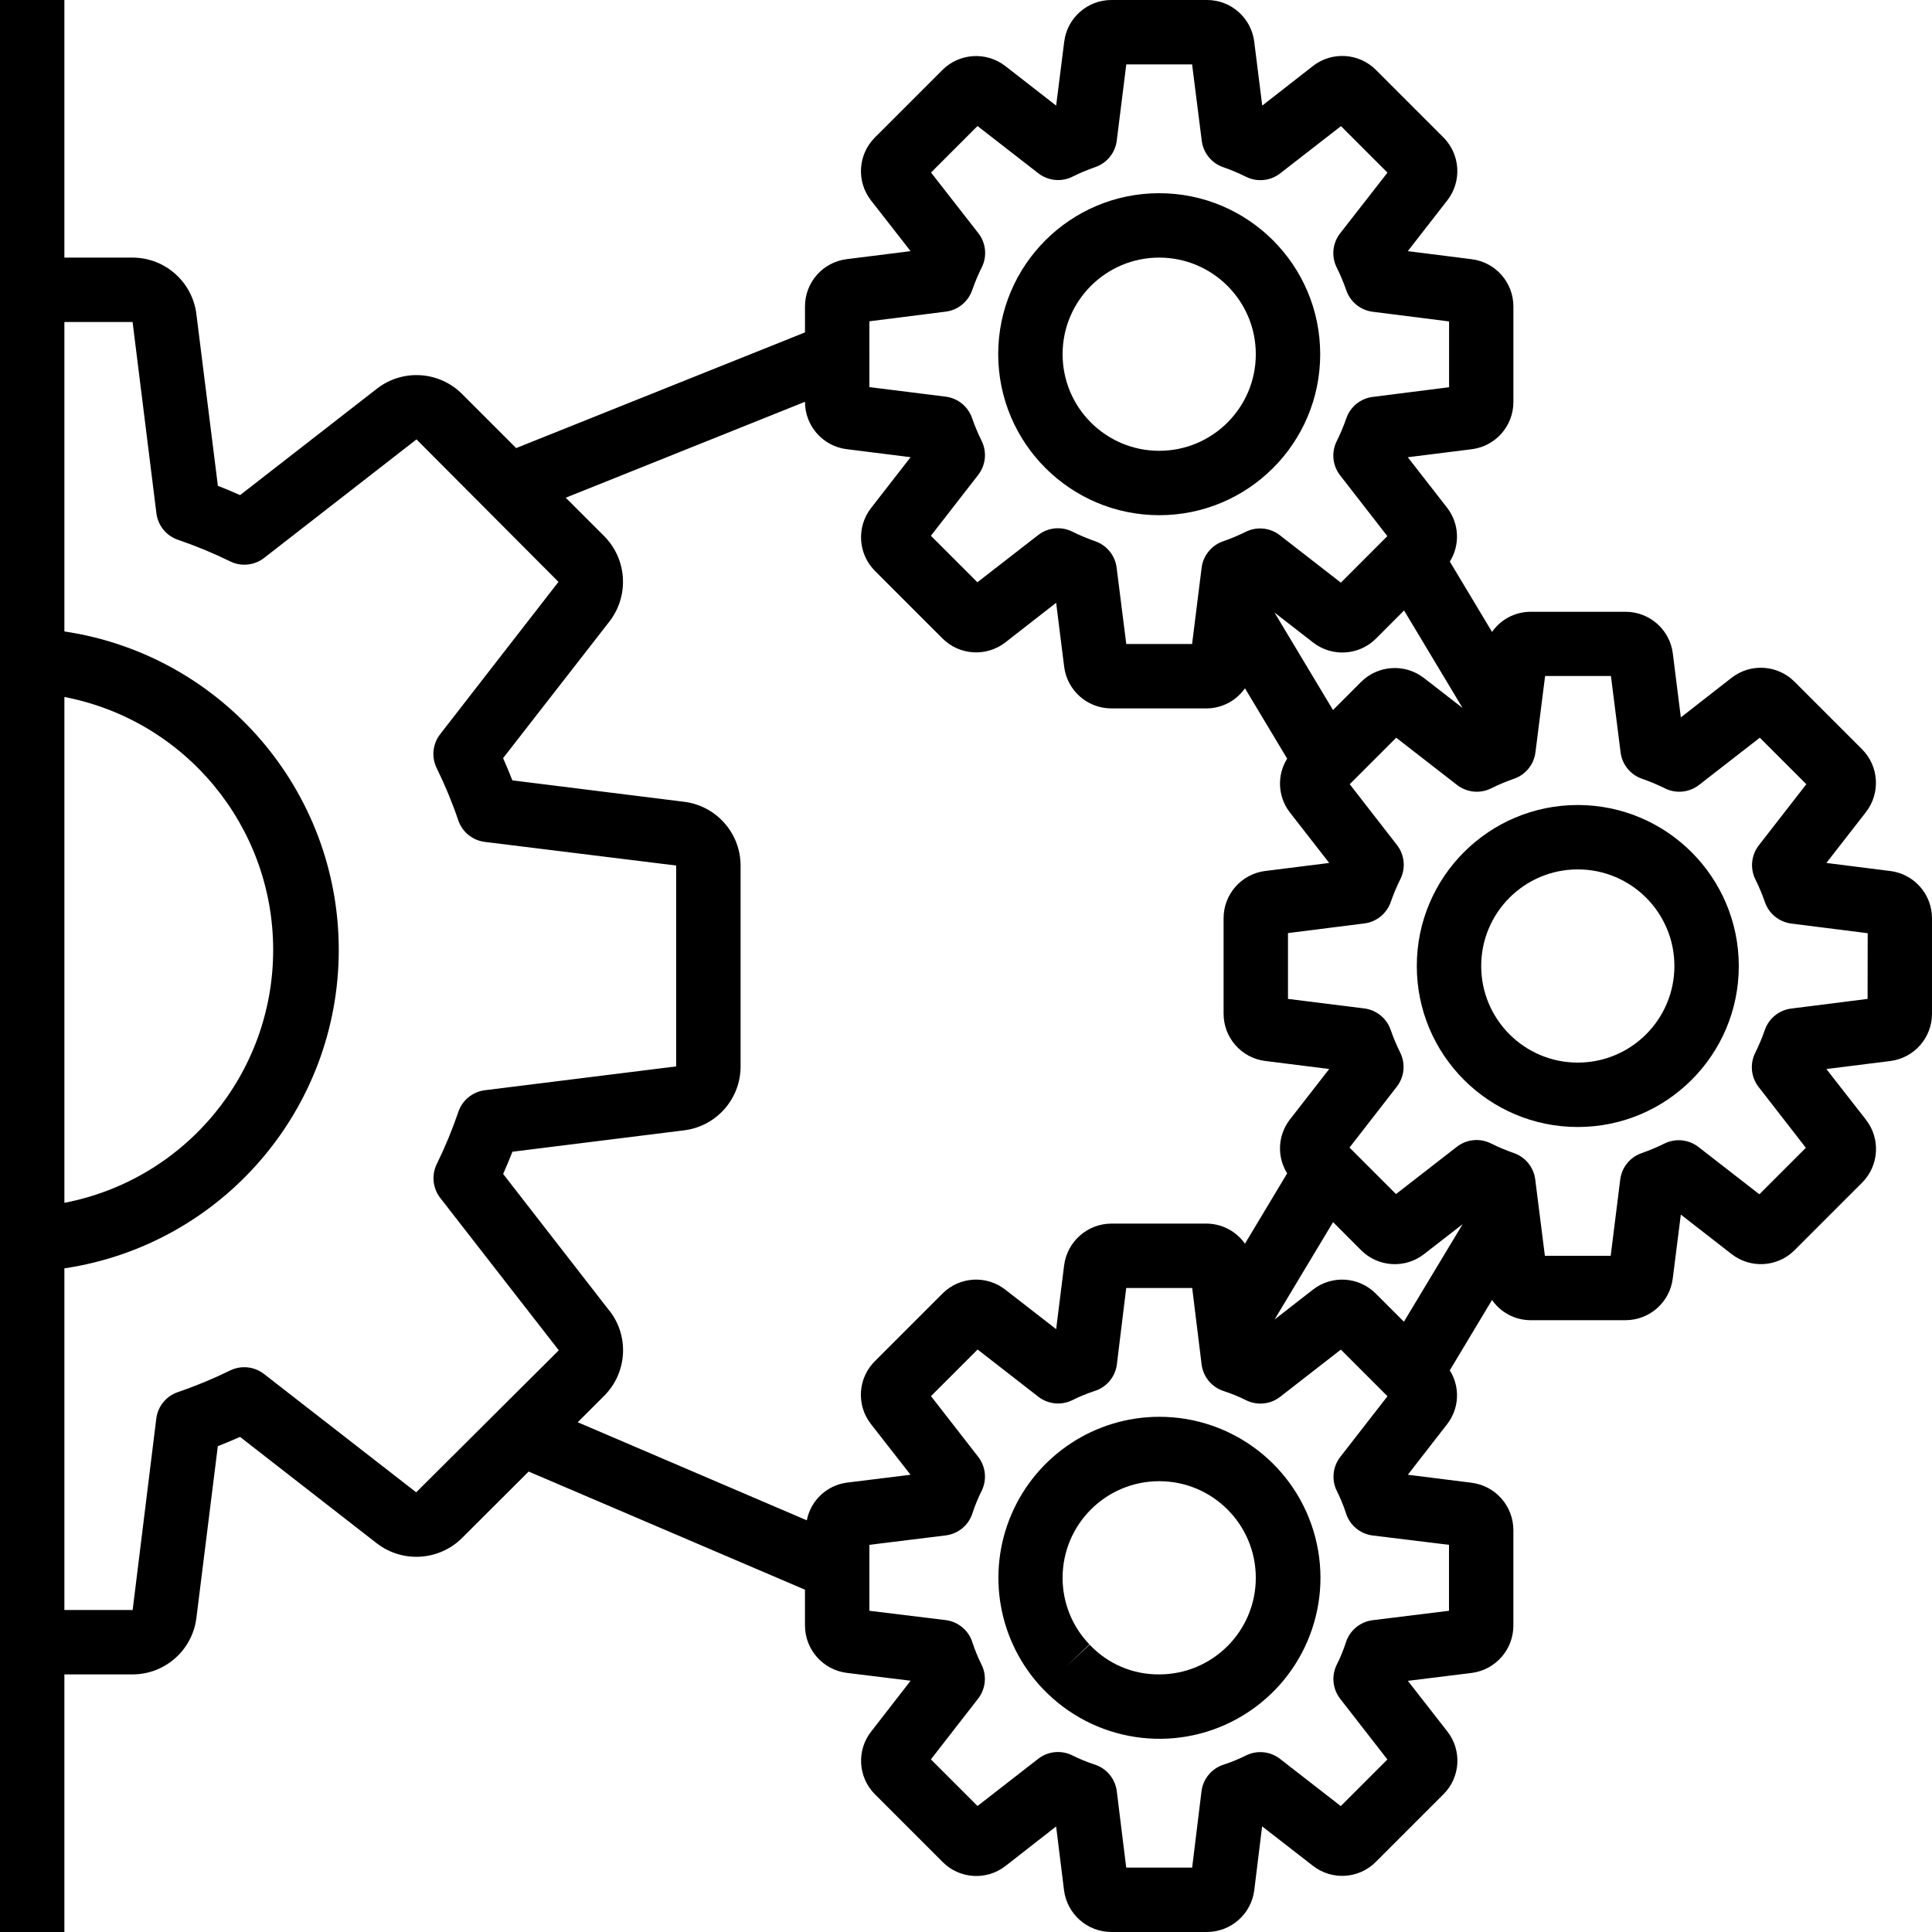
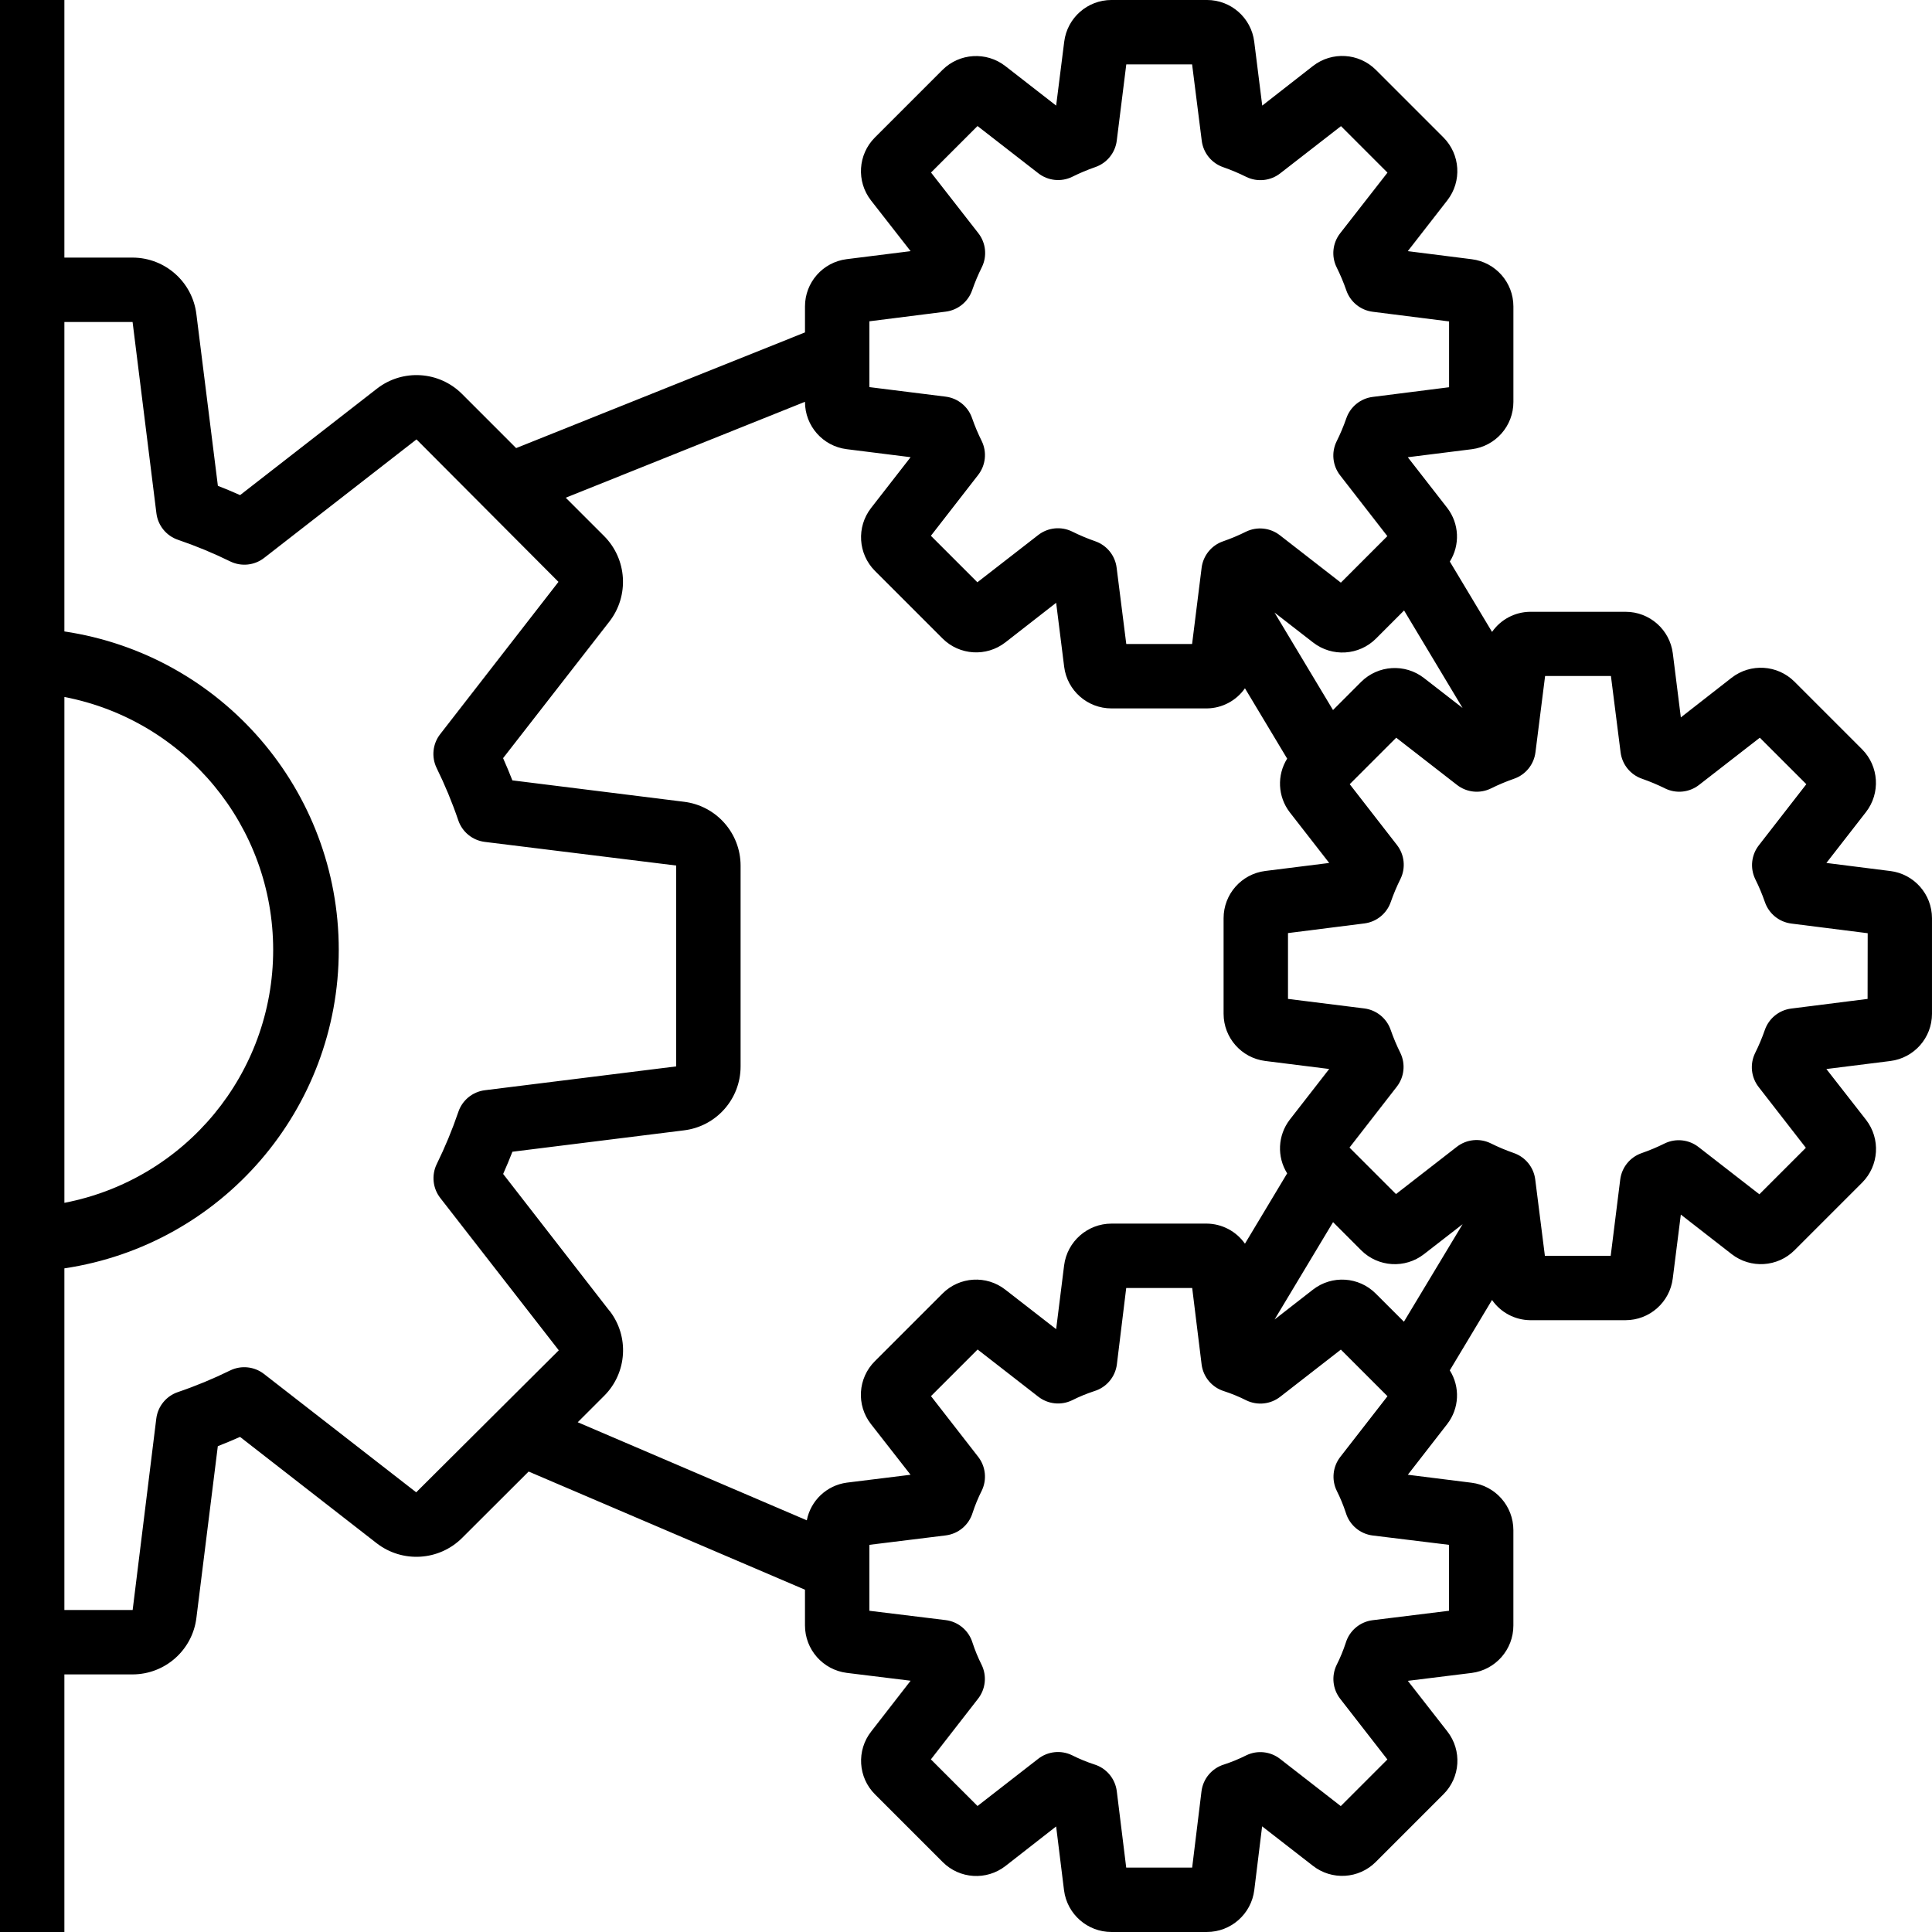
<svg xmlns="http://www.w3.org/2000/svg" height="480pt" viewBox="0 0 480 480" width="480pt">
  <path d="m469.656 216.406-15.895-2.008 9.832-12.637c3.645-4.707 3.23-11.391-.969-15.609l-16.801-16.801c-4.215-4.203-10.898-4.617-15.602-.969l-12.621 9.855-1.992-15.895c-.746-5.914-5.777-10.348-11.738-10.344h-23.742c-3.766.047-7.277 1.91-9.434 5l-10.488-17.48c2.582-4.125 2.336-9.418-.613-13.289l-9.832-12.629 15.895-1.992c5.914-.746 10.348-5.777 10.344-11.738v-23.742c-.004-5.953-4.438-10.977-10.344-11.723l-15.895-2.008 9.832-12.637c3.645-4.707 3.23-11.391-.969-15.609l-16.801-16.801c-4.215-4.199-10.898-4.613-15.602-.969l-12.621 9.855-1.992-15.895c-.746-5.914-5.777-10.348-11.738-10.344h-23.742c-5.953.004-10.977 4.438-11.723 10.344l-2.008 15.895-12.637-9.832c-4.707-3.645-11.391-3.23-15.609.969l-16.801 16.801c-4.199 4.215-4.613 10.898-.969 15.602l9.855 12.621-15.895 1.992c-5.914.746-10.348 5.777-10.344 11.738v6.457l-71.762 28.742-13.445-13.449c-5.707-5.707-14.773-6.27-21.145-1.312l-33.992 26.441c-1.895-.844-3.734-1.609-5.52-2.305l-5.336-42.613c-.965-8.023-7.762-14.066-15.84-14.09h-16.961v-64h-16v480h16v-64h16.961c8.066-.02 14.855-6.043 15.84-14.047l5.32-42.656c1.785-.695 3.625-1.461 5.52-2.305l33.918 26.398c6.414 4.988 15.535 4.422 21.281-1.32l16.504-16.469 68.656 29.359v8.879c0 5.988 4.461 11.039 10.398 11.785l15.848 1.949-9.781 12.594c-3.703 4.699-3.297 11.43.941 15.648l16.801 16.801c4.207 4.223 10.906 4.645 15.609.984l12.582-9.824 1.961 15.855c.758 5.934 5.816 10.379 11.801 10.367h23.68c5.988 0 11.039-4.461 11.785-10.398l1.949-15.848 12.594 9.781c4.703 3.695 11.426 3.293 15.648-.941l16.801-16.801c4.23-4.203 4.652-10.906.984-15.609l-9.824-12.582 15.855-1.961c5.934-.758 10.379-5.816 10.367-11.801v-23.68c-.004-5.984-4.461-11.035-10.398-11.777l-15.824-1.984 9.781-12.59c3-3.871 3.258-9.203.641-13.344l10.496-17.488c2.148 3.098 5.66 4.969 9.434 5.023h23.742c5.953-.004 10.977-4.438 11.723-10.344l2.008-15.895 12.637 9.832c4.707 3.652 11.395 3.238 15.609-.969l16.801-16.801c4.199-4.215 4.613-10.898.969-15.602l-9.855-12.621 15.895-1.992c5.914-.746 10.348-5.777 10.344-11.738v-23.742c-.004-5.953-4.438-10.977-10.344-11.723zm-138.473-40-14.535-24.223 9.598 7.449c4.707 3.652 11.395 3.238 15.609-.969l6.984-6.992 14.535 24.223-9.598-7.445c-4.707-3.645-11.387-3.23-15.609.965zm-115.184-96.582 18.969-2.398c3.035-.383 5.586-2.461 6.574-5.355.68-1.949 1.48-3.852 2.402-5.703 1.344-2.746 1.004-6.02-.875-8.43l-11.758-15.074 11.551-11.551 15.105 11.734c2.414 1.879 5.684 2.219 8.43.875 1.852-.922 3.754-1.723 5.707-2.402 2.895-.988 4.969-3.539 5.352-6.574l2.367-18.945h16.352l2.398 18.969c.383 3.035 2.461 5.586 5.355 6.574 1.949.68 3.855 1.48 5.703 2.402 2.746 1.344 6.02 1.004 8.43-.875l15.105-11.734 11.551 11.551-11.766 15.082c-1.879 2.414-2.219 5.684-.875 8.43.922 1.852 1.723 3.754 2.402 5.707.988 2.895 3.539 4.969 6.574 5.352l18.969 2.398v16.352l-18.969 2.402c-3.035.379-5.586 2.457-6.574 5.352-.68 1.949-1.48 3.855-2.402 5.703-1.344 2.746-1.004 6.02.875 8.434l11.734 15.102-11.551 11.555-15.105-11.738c-2.398-1.898-5.672-2.262-8.43-.938-1.852.922-3.754 1.723-5.707 2.402-2.895.988-4.969 3.539-5.352 6.574l-2.367 18.945h-16.352l-2.398-18.969c-.383-3.035-2.461-5.586-5.355-6.574-1.949-.68-3.852-1.48-5.703-2.402-2.746-1.344-6.02-1.004-8.43.875l-15.105 11.734-11.551-11.551 11.734-15.105c1.879-2.402 2.23-5.66.906-8.406-.922-1.852-1.723-3.754-2.402-5.707-.988-2.895-3.539-4.969-6.574-5.352l-18.945-2.367zm-200 93.336c30.113 5.812 51.871 32.172 51.871 62.84s-21.758 57.027-51.871 62.84zm87.406 197.602-37.805-29.395c-2.398-1.867-5.648-2.215-8.387-.895-4.203 2.066-8.539 3.863-12.977 5.375-2.926.977-5.027 3.547-5.406 6.609l-5.871 47.543h-16.961v-84.879c39.176-5.859 68.168-39.508 68.168-79.121s-28.992-73.262-68.168-79.121v-76.879h16.945l5.918 47.52c.379 3.062 2.484 5.633 5.41 6.609 4.434 1.512 8.77 3.309 12.973 5.375 2.738 1.316 5.988.973 8.387-.895l37.848-29.441 35.273 35.398-29.387 37.832c-1.867 2.398-2.215 5.648-.895 8.387 2.066 4.203 3.863 8.539 5.375 12.977.977 2.926 3.547 5.027 6.609 5.406l47.543 5.871v49.906l-47.52 5.918c-3.062.379-5.633 2.484-6.609 5.41-1.512 4.434-3.309 8.77-5.375 12.973-1.316 2.738-.973 5.988.895 8.387l29.441 37.848zm48-45.105-26.398-33.992c.844-1.895 1.609-3.734 2.305-5.52l42.617-5.312c8.027-.973 14.066-7.785 14.07-15.871v-49.922c-.02-8.066-6.043-14.855-14.047-15.84l-42.656-5.32c-.695-1.781-1.461-3.621-2.305-5.52l26.398-33.918c4.984-6.414 4.418-15.535-1.32-21.281l-9.512-9.504 59.441-23.832v.047c.004 5.953 4.438 10.977 10.344 11.723l15.895 1.992-9.832 12.637c-3.645 4.707-3.23 11.391.969 15.609l16.801 16.801c4.215 4.203 10.898 4.617 15.602.969l12.621-9.84 1.992 15.895c.746 5.914 5.777 10.348 11.738 10.344h23.742c3.766-.047 7.277-1.91 9.434-5l10.488 17.48c-2.582 4.125-2.336 9.418.613 13.289l9.832 12.629-15.895 1.992c-5.914.746-10.348 5.777-10.344 11.738v23.742c.004 5.953 4.438 10.977 10.344 11.723l15.895 1.992-9.832 12.637c-2.949 3.875-3.195 9.168-.613 13.297l-10.488 17.473c-2.172-3.09-5.691-4.945-9.465-4.992h-23.68c-5.988 0-11.039 4.461-11.785 10.398l-1.977 15.824-12.59-9.781c-4.699-3.703-11.426-3.297-15.648.941l-16.801 16.801c-4.23 4.203-4.652 10.906-.984 15.609l9.848 12.605-15.855 1.961c-4.969.676-8.957 4.438-9.918 9.359l-56.914-24.367 6.586-6.582c5.695-5.707 6.258-14.758 1.312-21.121zm190.402-4.266c-4.207-4.227-10.906-4.648-15.609-.984l-9.535 7.426 14.535-24.199 6.984 6.992c4.215 4.207 10.898 4.621 15.602.969l9.598-7.449-14.582 24.23zm18.191 62.418v16.383l-18.984 2.344c-3.129.395-5.734 2.586-6.656 5.602-.621 1.902-1.387 3.754-2.289 5.543-1.312 2.734-.965 5.98.898 8.375l11.727 15.082-11.582 11.582-15.082-11.727c-2.395-1.863-5.641-2.211-8.375-.895-1.789.898-3.641 1.664-5.543 2.285-3.016.922-5.211 3.527-5.602 6.656l-2.32 18.961h-16.383l-2.344-18.984c-.395-3.129-2.586-5.734-5.602-6.656-1.902-.621-3.754-1.387-5.543-2.289-2.734-1.312-5.98-.965-8.375.898l-15.082 11.727-11.582-11.582 11.727-15.082c1.863-2.395 2.211-5.641.895-8.375-.898-1.789-1.664-3.641-2.285-5.543-.922-3.016-3.527-5.211-6.656-5.602l-18.961-2.32v-16.383l18.984-2.344c3.129-.395 5.734-2.586 6.656-5.602.621-1.902 1.387-3.754 2.289-5.543 1.312-2.734.965-5.98-.898-8.375l-11.727-15.082 11.582-11.582 15.082 11.727c2.395 1.863 5.641 2.211 8.375.895 1.789-.898 3.641-1.664 5.543-2.285 3.016-.922 5.211-3.527 5.602-6.656l2.32-18.961h16.391l2.336 18.961c.383 3.137 2.578 5.754 5.602 6.68 1.902.621 3.754 1.387 5.543 2.289 2.734 1.312 5.98.965 8.375-.898l15.082-11.727 11.582 11.582-11.727 15.082c-1.863 2.395-2.211 5.641-.895 8.375.898 1.789 1.664 3.641 2.285 5.543.922 3.016 3.527 5.211 6.656 5.602zm104-135.633-18.969 2.398c-3.035.383-5.586 2.461-6.574 5.355-.68 1.949-1.48 3.852-2.402 5.703-1.344 2.746-1.004 6.02.875 8.43l11.734 15.105-11.551 11.551-15.105-11.734c-2.402-1.879-5.66-2.23-8.406-.906-1.852.922-3.754 1.723-5.707 2.402-2.895.988-4.969 3.539-5.352 6.574l-2.367 18.945h-16.352l-2.398-18.969c-.383-3.035-2.461-5.586-5.355-6.574-1.949-.68-3.852-1.48-5.703-2.402-2.746-1.344-6.02-1.004-8.43.875l-15.105 11.734-11.551-11.551 11.734-15.105c1.879-2.402 2.23-5.66.906-8.406-.922-1.852-1.723-3.754-2.402-5.707-.988-2.895-3.539-4.969-6.574-5.352l-18.945-2.367v-16.352l18.969-2.398c3.035-.383 5.586-2.461 6.574-5.355.68-1.949 1.48-3.852 2.402-5.703 1.344-2.746 1.004-6.02-.875-8.43l-11.734-15.105 11.551-11.551 15.105 11.734c2.414 1.879 5.684 2.219 8.434.871 1.848-.918 3.754-1.719 5.703-2.398 2.895-.988 4.973-3.543 5.352-6.578l2.398-18.965h16.352l2.402 18.965c.379 3.035 2.457 5.59 5.352 6.578 1.949.68 3.855 1.48 5.703 2.398 2.746 1.348 6.02 1.008 8.434-.871l15.102-11.734 11.555 11.551-11.738 15.105c-1.918 2.402-2.293 5.691-.961 8.461.922 1.852 1.723 3.754 2.402 5.707.988 2.895 3.539 4.969 6.574 5.352l18.969 2.398zm0 0" />
-   <path d="m392 200c-22.09 0-40 17.91-40 40s17.91 40 40 40 40-17.91 40-40c-.027-22.082-17.918-39.973-40-40zm0 64c-13.254 0-24-10.746-24-24s10.746-24 24-24 24 10.746 24 24-10.746 24-24 24zm0 0" />
-   <path d="m288 128c22.09 0 40-17.91 40-40s-17.91-40-40-40-40 17.91-40 40c.027 22.082 17.918 39.973 40 40zm0-64c13.254 0 24 10.746 24 24s-10.746 24-24 24-24-10.746-24-24 10.746-24 24-24zm0 0" />
-   <path d="m288 352c-15.98.02-30.41 9.551-36.711 24.234-6.297 14.688-3.25 31.711 7.75 43.301l.051.039c12.57 13.211 32.484 16.246 48.418 7.383 15.934-8.867 23.859-27.387 19.266-45.031-4.594-17.648-20.539-29.953-38.773-29.926zm0 64c-6.539.062-12.805-2.613-17.281-7.383l-5.84 5.461 5.777-5.535c-4.281-4.441-6.668-10.375-6.656-16.543 0-13.254 10.746-24 24-24s24 10.746 24 24-10.746 24-24 24zm0 0" />
</svg>